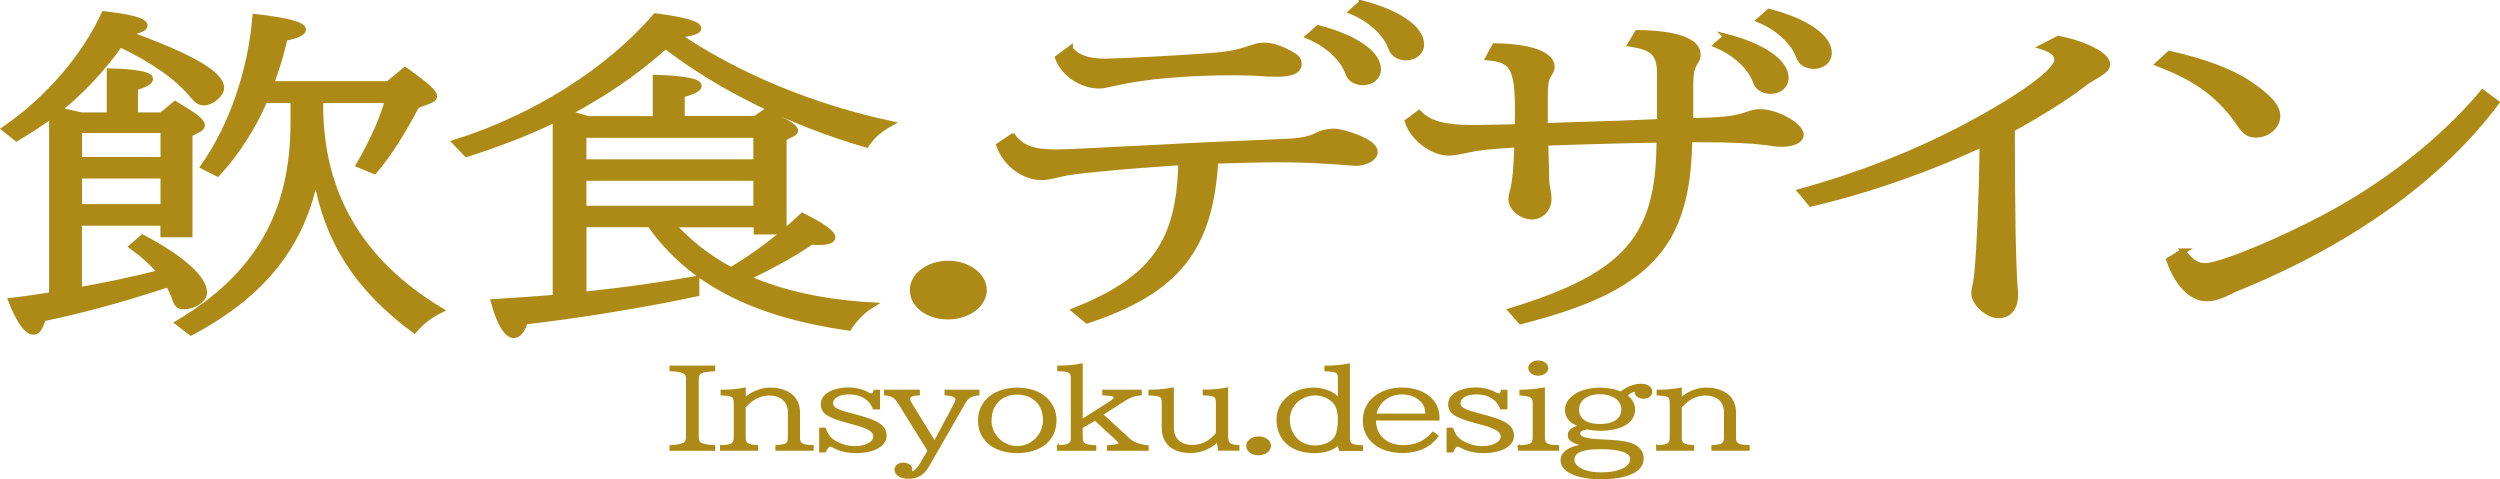
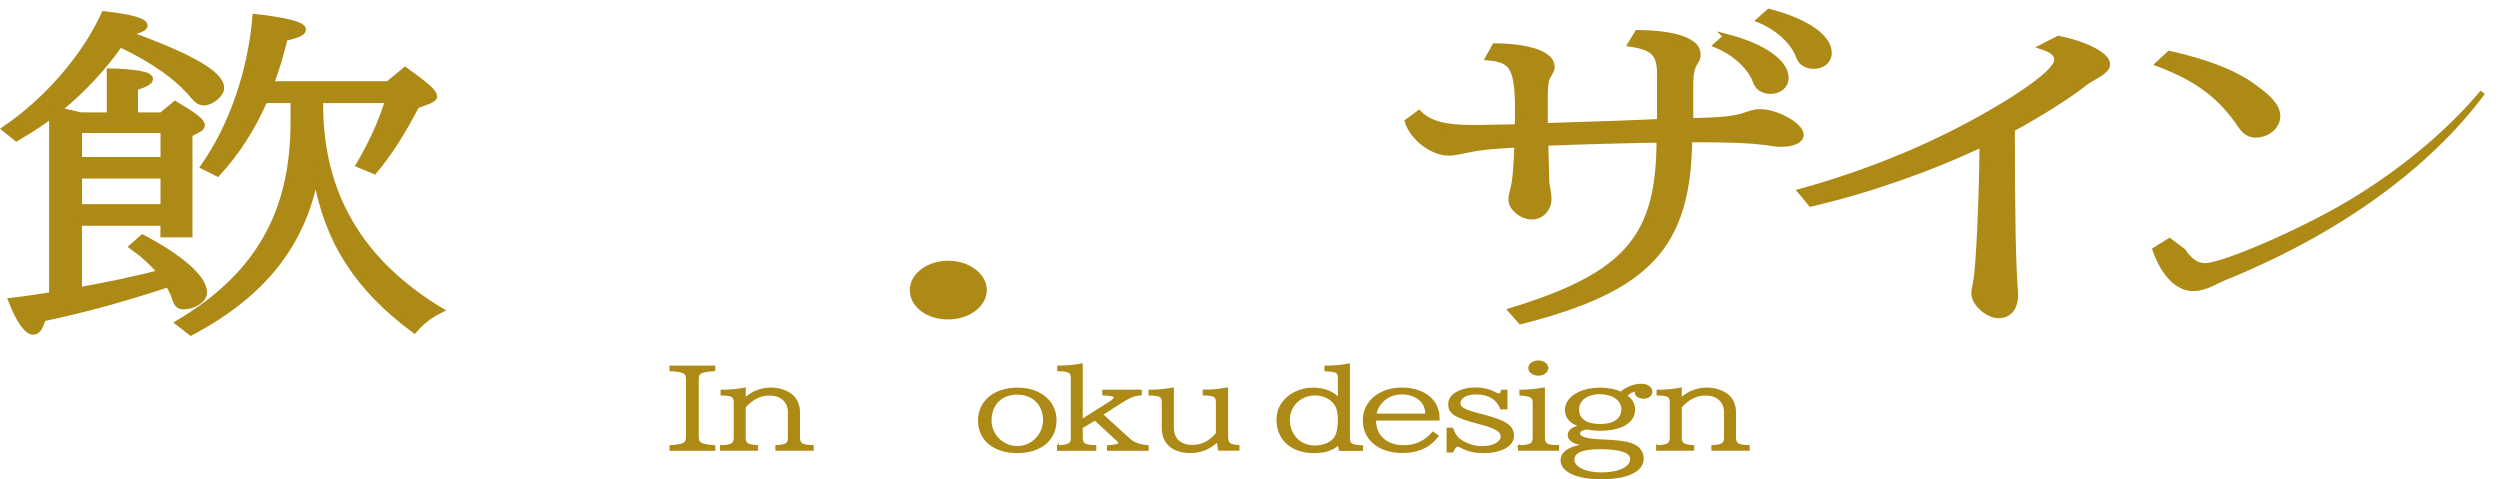
<svg xmlns="http://www.w3.org/2000/svg" id="_レイヤー_2" data-name="レイヤー 2" viewBox="0 0 261.91 50.2">
  <defs>
    <style>
      .cls-1 {
        stroke-width: .18px;
      }

      .cls-1, .cls-2 {
        fill: #ad8915;
        stroke: #ad8915;
        stroke-miterlimit: 10;
      }

      .cls-2 {
        stroke-width: .57px;
      }
    </style>
  </defs>
  <g id="_レイヤー_1-2" data-name="レイヤー 1">
    <g>
      <path class="cls-1" d="M74.84,38.39v.41c-1.49.09-1.75.24-1.73,1.05v5.83c0,.78.26.94,1.73,1.05v.41h-4.61v-.41c1.47-.1,1.73-.27,1.73-1.05v-5.83c.02-.81-.25-.96-1.73-1.05v-.41h4.61Z" />
      <path class="cls-1" d="M75.54,46.73c1.13-.03,1.42-.23,1.42-.92v-3.65c-.02-.66-.22-.78-1.38-.82v-.42c.91,0,1.72-.07,2.46-.23v1.09c.63-.67,1.7-1.09,2.71-1.09.88,0,1.76.3,2.27.77.46.43.7,1.03.7,1.76v2.58c0,.71.26.88,1.44.92v.41h-3.84v-.41c1.08-.06,1.33-.23,1.31-.92v-2.62c0-1.11-.79-1.83-2-1.83-.99,0-1.78.39-2.6,1.29v3.16c-.02.68.25.86,1.3.92v.41h-3.81v-.41Z" />
-       <path class="cls-1" d="M86.43,44.89c.25.74.57,1.13,1.22,1.46.6.32,1.25.48,1.89.48,1.16,0,2.04-.47,2.04-1.11,0-.54-.6-.91-2.1-1.31l-.43-.12c-2.37-.62-2.97-1.03-2.97-1.97s1.14-1.64,2.85-1.64c.68,0,1.44.18,2,.5.15.08.26.12.39.12.15,0,.22-.09.28-.38h.51v1.88h-.59c-.37-1-1.3-1.57-2.55-1.57-1.1,0-1.78.39-1.78,1.03,0,.47.45.73,2.13,1.16l.53.14c2.21.59,2.94,1.11,2.94,2.11s-1.24,1.71-3.11,1.71c-.83,0-1.53-.15-2.17-.46t-.29-.15c-.08-.03-.2-.07-.25-.07-.17,0-.34.21-.53.61h-.53v-2.42h.53Z" />
-       <path class="cls-1" d="M96.28,40.92v.42c-.71,0-1.02.15-1.02.47,0,.13.05.25.19.47l2.46,4.01,2.09-3.92c.11-.21.19-.41.19-.51,0-.31-.42-.5-1.15-.53v-.42h3.48v.42c-.82.09-1.13.28-1.5.93l-3.78,6.58c-.5.85-1.13,1.23-2.06,1.23-.8,0-1.38-.37-1.38-.86,0-.38.36-.66.84-.66.45,0,.85.29.85.6,0,.1-.03.2-.12.3l-.05.06c.42-.02.76-.29,1.1-.86l.85-1.42-3.06-4.94c-.42-.69-.79-.92-1.5-.96v-.42h3.57Z" />
      <path class="cls-1" d="M110.59,44.06c0,2.02-1.59,3.32-4.02,3.32s-4.02-1.31-4.02-3.32,1.64-3.36,4.04-3.36,4.01,1.38,4.01,3.36ZM103.78,44.02c0,1.54,1.25,2.8,2.79,2.8s2.79-1.27,2.79-2.81c0-1.65-1.13-2.76-2.8-2.76s-2.77,1.13-2.77,2.78Z" />
      <path class="cls-1" d="M110.83,46.73c1.19-.05,1.46-.2,1.44-.92v-6.19c0-.66-.23-.79-1.42-.82v-.41c.99,0,1.79-.07,2.49-.23v5.84l2.96-1.87c.31-.2.46-.36.46-.5,0-.18-.25-.24-1.19-.3v-.42h3.96v.42c-.82.08-1.18.23-2.34.98l-1.73,1.11,2.83,2.58c.45.42,1.1.66,1.96.73v.41h-4.19v-.41c.76-.03,1.21-.15,1.21-.29,0-.06-.09-.21-.2-.3l-2.35-2.17-1.38.81v1.03c0,.7.26.88,1.42.92v.41h-3.93v-.41Z" />
      <path class="cls-1" d="M127.54,46.23c-.84.77-1.75,1.14-2.83,1.14-1.83,0-2.91-.94-2.91-2.53v-2.68c-.02-.67-.19-.77-1.39-.82v-.42c.74,0,1.7-.08,2.48-.23v4.1c0,1.21.76,1.91,2.04,1.91.99,0,1.83-.43,2.54-1.29v-3.26c-.02-.67-.2-.77-1.38-.82v-.42c.91,0,1.75-.08,2.48-.23v4.94c0,.85.22,1.05,1.19,1.09v.41h-2.06l-.15-.91Z" />
-       <path class="cls-1" d="M133.06,46.71c0,.5-.54.9-1.22.9s-1.19-.4-1.19-.9.54-.9,1.21-.9,1.21.41,1.21.9Z" />
      <path class="cls-1" d="M140.21,46.56c-.57.54-1.42.82-2.51.82-2.38,0-3.88-1.32-3.88-3.43,0-1.83,1.64-3.25,3.78-3.25,1.13,0,2.17.43,2.65,1.07v-2.14c0-.67-.17-.76-1.41-.82v-.41c.88,0,1.73-.08,2.49-.23v7.78c0,.58.33.76,1.38.79v.41h-2.35l-.14-.59ZM135.04,43.95c0,1.62,1.13,2.81,2.69,2.81,1.02,0,1.87-.4,2.21-1.04.2-.38.31-1,.31-1.76,0-.9-.2-1.51-.63-1.91-.46-.45-1.16-.71-1.86-.71-1.52,0-2.72,1.16-2.72,2.62Z" />
      <path class="cls-1" d="M144.07,44.07c0,1.59,1.19,2.66,2.97,2.66,1.25,0,2.26-.46,3.09-1.42l.5.37c-.88,1.14-2.09,1.69-3.7,1.69-2.43,0-4.07-1.34-4.07-3.32s1.69-3.36,4.01-3.36,3.85,1.29,3.85,3.05v.23h-6.65v.09ZM149.43,43.42c-.05-.68-.22-1.11-.57-1.45-.46-.47-1.19-.74-1.98-.74-1.41,0-2.54.9-2.77,2.19h5.32Z" />
      <path class="cls-1" d="M152.16,44.89c.25.74.57,1.13,1.22,1.46.6.32,1.25.48,1.89.48,1.16,0,2.04-.47,2.04-1.11,0-.54-.6-.91-2.1-1.31l-.43-.12c-2.37-.62-2.97-1.03-2.97-1.97s1.14-1.64,2.85-1.64c.68,0,1.44.18,2,.5.15.08.26.12.39.12.15,0,.22-.09.28-.38h.51v1.88h-.59c-.37-1-1.3-1.57-2.55-1.57-1.1,0-1.78.39-1.78,1.03,0,.47.45.73,2.13,1.16l.53.14c2.21.59,2.94,1.11,2.94,2.11s-1.24,1.71-3.11,1.71c-.84,0-1.53-.15-2.17-.46t-.29-.15c-.08-.03-.2-.07-.25-.07-.17,0-.34.21-.53.61h-.53v-2.42h.53Z" />
      <path class="cls-1" d="M159.11,46.73c1.28-.03,1.55-.2,1.55-.92v-3.65c0-.56-.29-.74-1.39-.82v-.42c.74,0,1.56-.07,2.49-.23v5.11c0,.74.28.91,1.49.92v.41h-4.13v-.41ZM162.12,38.56c0,.39-.43.71-.96.71s-.96-.32-.96-.71.43-.71.96-.71.96.33.96.71Z" />
      <path class="cls-1" d="M165.85,46.59c-.99-.15-1.52-.51-1.52-1.01,0-.46.45-.81,1.24-.94-1.02-.32-1.53-.9-1.53-1.71,0-1.27,1.55-2.23,3.59-2.23.84,0,1.64.16,2.18.43.5-.48,1.39-.84,2.12-.84.63,0,1.08.3,1.08.74,0,.4-.33.65-.85.65-.43,0-.8-.24-.8-.53,0-.07.02-.12.06-.22-.39.02-.77.22-1.04.53.54.37.83.88.83,1.45,0,1.31-1.36,2.13-3.56,2.13-.54,0-1.01-.05-1.36-.14-.56.07-.85.25-.85.54,0,.35.73.6,1.92.66l1.35.07c1.25.07,2.03.22,2.55.5.54.28.85.79.85,1.38,0,1.3-1.64,2.07-4.38,2.07-2.51,0-4.15-.75-4.15-1.9,0-.81.85-1.41,2.26-1.56v-.06ZM164.85,48.15c0,.83,1.21,1.43,2.91,1.43,1.87,0,3.11-.6,3.11-1.5,0-.73-1.11-1.11-3.23-1.11-1.87,0-2.78.38-2.78,1.18ZM165.34,42.91c0,1.02.83,1.6,2.3,1.6s2.31-.61,2.31-1.64c0-.97-.97-1.66-2.34-1.66s-2.27.69-2.27,1.69Z" />
      <path class="cls-1" d="M173.6,46.73c1.13-.03,1.42-.23,1.42-.92v-3.65c-.02-.66-.22-.78-1.38-.82v-.42c.91,0,1.72-.07,2.46-.23v1.09c.63-.67,1.7-1.09,2.71-1.09.88,0,1.76.3,2.27.77.46.43.7,1.03.7,1.76v2.58c0,.71.26.88,1.44.92v.41h-3.84v-.41c1.08-.06,1.33-.23,1.32-.92v-2.62c0-1.11-.79-1.83-2-1.83-.99,0-1.78.39-2.6,1.29v3.16c-.02.68.25.86,1.3.92v.41h-3.81v-.41Z" />
    </g>
    <g>
      <path class="cls-2" d="M13.35,3.5c6.82,2.47,9.85,4.26,9.85,5.72,0,.68-1.06,1.54-1.83,1.54-.38,0-.72-.18-1.1-.64-1.59-1.97-4.13-3.76-7.69-5.47-1.78,2.54-4.04,4.94-6.44,6.87.48.11,1.3.29,2.35.54h2.98v-4.61c2.83.07,4.28.36,4.28.82,0,.29-.48.57-1.58.93v2.86h2.74l1.44-1.18c2.11,1.25,2.83,1.82,2.83,2.25,0,.18-.14.32-.34.43l-.96.5v10.52h-2.79v-1.22h-8.79v7.01c2.69-.46,6.34-1.25,8.5-1.82-.77-.93-1.73-1.82-2.98-2.72l1.11-.97c4.13,2.18,6.48,4.29,6.48,5.79,0,.75-1.06,1.47-2.21,1.47-.43,0-.67-.21-.86-.75-.19-.61-.38-1-.72-1.57-4.8,1.57-8.55,2.61-13.11,3.58-.29.97-.58,1.4-1.01,1.4-.67,0-1.49-1.11-2.35-3.29,2.35-.29,3.17-.43,4.28-.61V12.08c-1.11.82-2.02,1.43-3.7,2.43l-1.25-1C4.99,10.43,8.88,5.89,10.9,1.46c2.83.32,4.28.72,4.28,1.22,0,.29-.58.54-1.78.79l-.05.04ZM8.31,16.73h8.79v-3.08h-8.79v3.08ZM17.1,21.67v-3.25h-8.79v3.25h8.79ZM33.57,10.97c0,9.3,4.13,16.42,12.58,21.53-1.11.54-1.97,1.22-2.74,2.11-6-4.44-9.13-9.33-10.33-16.13-1.39,7.15-5.52,12.38-13.07,16.38l-1.35-1.04c8.31-4.94,12.06-11.48,12.06-20.99v-2.32h-2.98c-1.2,2.79-2.93,5.51-4.95,7.69l-1.49-.75c2.98-4.26,4.95-9.94,5.43-15.7,3.36.39,5.04.82,5.04,1.36,0,.32-.62.61-1.92.89-.53,2.18-.72,2.75-1.44,4.79h12.25l1.78-1.47c2.45,1.75,3.07,2.36,3.07,2.79,0,.18-.19.32-.62.5l-1.25.47c-1.44,2.79-2.93,5.11-4.42,6.87l-1.63-.68c1.35-2.29,2.45-4.72,3.03-6.76h-7.06v.46Z" />
-       <path class="cls-2" d="M70.47,23.52c1.73,1.93,3.79,3.51,6.1,4.76,2.5-1.43,5.52-3.76,7.49-5.69,2.16,1.07,3.17,1.82,3.17,2.29,0,.32-.53.5-1.39.5-.14,0-.53,0-.86-.04-1.3.97-4.37,2.68-6.72,3.76,3.6,1.61,8.02,2.58,13.07,2.86-.91.57-1.73,1.36-2.4,2.4-10.09-1.47-16.62-4.86-20.85-10.84h-6.92v7.33c4.08-.43,7.97-.97,11.82-1.65v1.57c-5.33,1.14-12.58,2.33-17.96,2.93-.34,1-.72,1.43-1.2,1.43-.72,0-1.49-1.22-2.11-3.51,2.98-.18,4.28-.29,6.48-.46V12.51l-.38.18c-2.59,1.25-5.48,2.36-8.93,3.47l-1.2-1.25c8.26-2.58,16.04-7.48,20.99-13.23,3.03.39,4.52.82,4.52,1.29,0,.32-.72.54-2.21.72,6.2,4.22,14.12,7.51,22.29,9.26-1.1.61-1.92,1.32-2.5,2.22-7.78-2.25-15.37-5.97-21.04-10.34-3.27,2.86-5.96,4.72-10.23,7.05.43.07,1.3.32,2.11.57h7.06v-4.33c3.03.11,4.56.39,4.56.89,0,.29-.53.57-1.78.93v2.5h7.64l1.06-.72c2.4,1.11,3.17,1.57,3.17,1.97,0,.14-.1.25-.34.36l-.86.43v9.8h-2.88v-.75h-8.74ZM61.15,16.98h18.06v-2.83h-18.06v2.83ZM79.21,18.66h-18.06v3.18h18.06v-3.18Z" />
      <path class="cls-2" d="M103.09,30.39c0,1.54-1.68,2.79-3.79,2.79s-3.7-1.25-3.7-2.79,1.68-2.79,3.75-2.79,3.75,1.29,3.75,2.79Z" />
-       <path class="cls-2" d="M106.11,14.26c.91,1.25,2.11,1.68,4.56,1.68.77,0,2.55-.07,10.18-.47,4.61-.25,9.37-.46,13.88-.64,1.54-.07,2.45-.25,3.22-.64.58-.29,1.15-.43,1.78-.43.53,0,1.58.29,2.4.61,1.34.54,1.92,1.04,1.92,1.57,0,.64-1.11,1.22-2.16,1.14-3.84-.29-5.19-.36-8.02-.36-1.92,0-4.32.07-6.53.14-.53,9.23-4.04,13.63-13.45,16.74l-1.3-1.07c8.26-3.33,10.95-7.12,11.14-15.52-6.48.43-11.58.93-12.58,1.22-1.25.29-1.63.36-2.02.36-1.87,0-3.79-1.43-4.47-3.36l1.44-.97ZM112.12,5.11c.67.89,1.83,1.32,3.65,1.32,1.25,0,7.49-.32,10.81-.57,1.87-.14,2.79-.29,3.89-.64l.14-.04c1.06-.36,1.3-.43,1.78-.43.82,0,1.68.25,2.83.89.67.36.86.61.86,1.07,0,.68-.72,1.04-2.16,1.04-.96,0-1.15,0-2.64-.11l-1.92-.04c-5.09,0-9.51.39-12.73,1.14-.77.18-1.15.25-1.49.25-1.83,0-3.75-1.29-4.32-2.93l1.3-.97ZM138.1,2.92c3.89,1,6.29,2.68,6.29,4.33,0,.82-.67,1.39-1.63,1.39-.53,0-1.1-.25-1.34-.61q-.1-.11-.29-.61c-.62-1.47-2.21-2.86-4.04-3.61l1.01-.89ZM142.62.31c3.89,1,6.29,2.68,6.29,4.33,0,.82-.67,1.4-1.63,1.4-.53,0-1.1-.25-1.34-.61q-.1-.11-.29-.61c-.62-1.47-2.21-2.86-4.04-3.61l1.01-.89Z" />
      <path class="cls-2" d="M173.89,8.43v-.21c.05-2.54-.53-3.22-3.07-3.61l.72-1.18c4.04.04,6.34.86,6.34,2.25,0,.36-.05.5-.29.86-.34.57-.48,1.14-.48,2.25v3.86c3.22-.04,4.66-.21,5.67-.57.96-.32,1.15-.36,1.63-.36,1.73,0,4.27,1.43,4.27,2.4,0,.57-.77.97-2.02.97-.43,0-.58,0-1.73-.18-1.68-.21-3.55-.29-7.16-.29h-.77c-.14,11.16-4.32,15.67-17.68,19.06l-1.01-1.14c12.1-3.72,15.52-7.65,15.52-17.88-2.79.04-6.97.14-11.91.32.05,1.29.05,2.47.1,3.65v.11c0,.46.05.72.14,1.18.05.32.1.61.1.89,0,1.07-.77,1.9-1.78,1.9s-2.16-.89-2.16-1.79c0-.32.05-.61.19-1.07.24-.97.34-2.22.43-4.69-2.88.18-3.79.25-5.14.54-1.39.29-1.63.32-2.02.32-1.73,0-3.79-1.57-4.32-3.29l1.2-.89c1.01,1.07,2.69,1.54,5.48,1.54.58,0,.91,0,4.32-.07l.53-.04v-.36c.1-5.69-.34-6.62-3.07-6.87l.67-1.22c3.7.04,6,.86,6,2.18,0,.25-.1.46-.34.86-.29.39-.38,1.11-.38,2.11v3.22l.86-.04,3.36-.11,3.51-.11,3.41-.14.87-.04v-4.33ZM180.81,3.82c3.89,1,6.29,2.68,6.29,4.33,0,.82-.67,1.4-1.63,1.4-.53,0-1.1-.25-1.34-.61q-.1-.11-.29-.61c-.62-1.47-2.21-2.86-4.03-3.61l1.01-.89ZM185.33,1.21c3.89,1,6.29,2.68,6.29,4.33,0,.82-.67,1.39-1.63,1.39-.53,0-1.1-.25-1.34-.61q-.1-.11-.29-.61c-.62-1.47-2.21-2.86-4.04-3.61l1.01-.89Z" />
      <path class="cls-2" d="M188.64,20.06c7.97-2.22,15.13-5.29,21.62-9.26,3.41-2.11,5.24-3.68,5.24-4.54,0-.61-.53-1.04-1.54-1.36l1.68-.86c2.83.54,5.14,1.75,5.14,2.68,0,.36-.24.64-.86,1.04-1.01.61-1.3.75-1.87,1.22-1.58,1.22-4.56,3.08-7.25,4.54,0,8.73.1,13.84.29,16.56.05.47.05.61.05.79,0,1.4-.67,2.18-1.78,2.18s-2.55-1.29-2.55-2.29c0-.29.05-.54.19-1.25.29-1.4.62-8.55.67-14.41-5.52,2.61-11.82,4.83-17.96,6.26l-1.06-1.29Z" />
-       <path class="cls-2" d="M227.27,5.61c3.65.82,6.44,1.86,8.36,3.15,2.07,1.4,2.98,2.4,2.98,3.4,0,1.07-1.06,1.97-2.26,1.97-.67,0-1.11-.25-1.59-.93-2.07-3.11-4.56-4.97-8.65-6.51l1.15-1.07ZM228.71,26.31c.72,1.07,1.44,1.54,2.31,1.54,1.87,0,10.04-3.54,15.04-6.51,5.48-3.25,10.52-7.44,14.03-11.66l1.44,1.07c-5.76,7.73-14.99,14.41-26.47,19.17-.77.29-.87.36-1.92.86-.82.36-1.3.5-1.97.5-1.58,0-3.07-1.54-3.94-4.04l1.49-.93Z" />
+       <path class="cls-2" d="M227.27,5.61c3.65.82,6.44,1.86,8.36,3.15,2.07,1.4,2.98,2.4,2.98,3.4,0,1.07-1.06,1.97-2.26,1.97-.67,0-1.11-.25-1.59-.93-2.07-3.11-4.56-4.97-8.65-6.51l1.15-1.07ZM228.71,26.31c.72,1.07,1.44,1.54,2.31,1.54,1.87,0,10.04-3.54,15.04-6.51,5.48-3.25,10.52-7.44,14.03-11.66c-5.76,7.73-14.99,14.41-26.47,19.17-.77.29-.87.36-1.92.86-.82.36-1.3.5-1.97.5-1.58,0-3.07-1.54-3.94-4.04l1.49-.93Z" />
    </g>
  </g>
</svg>